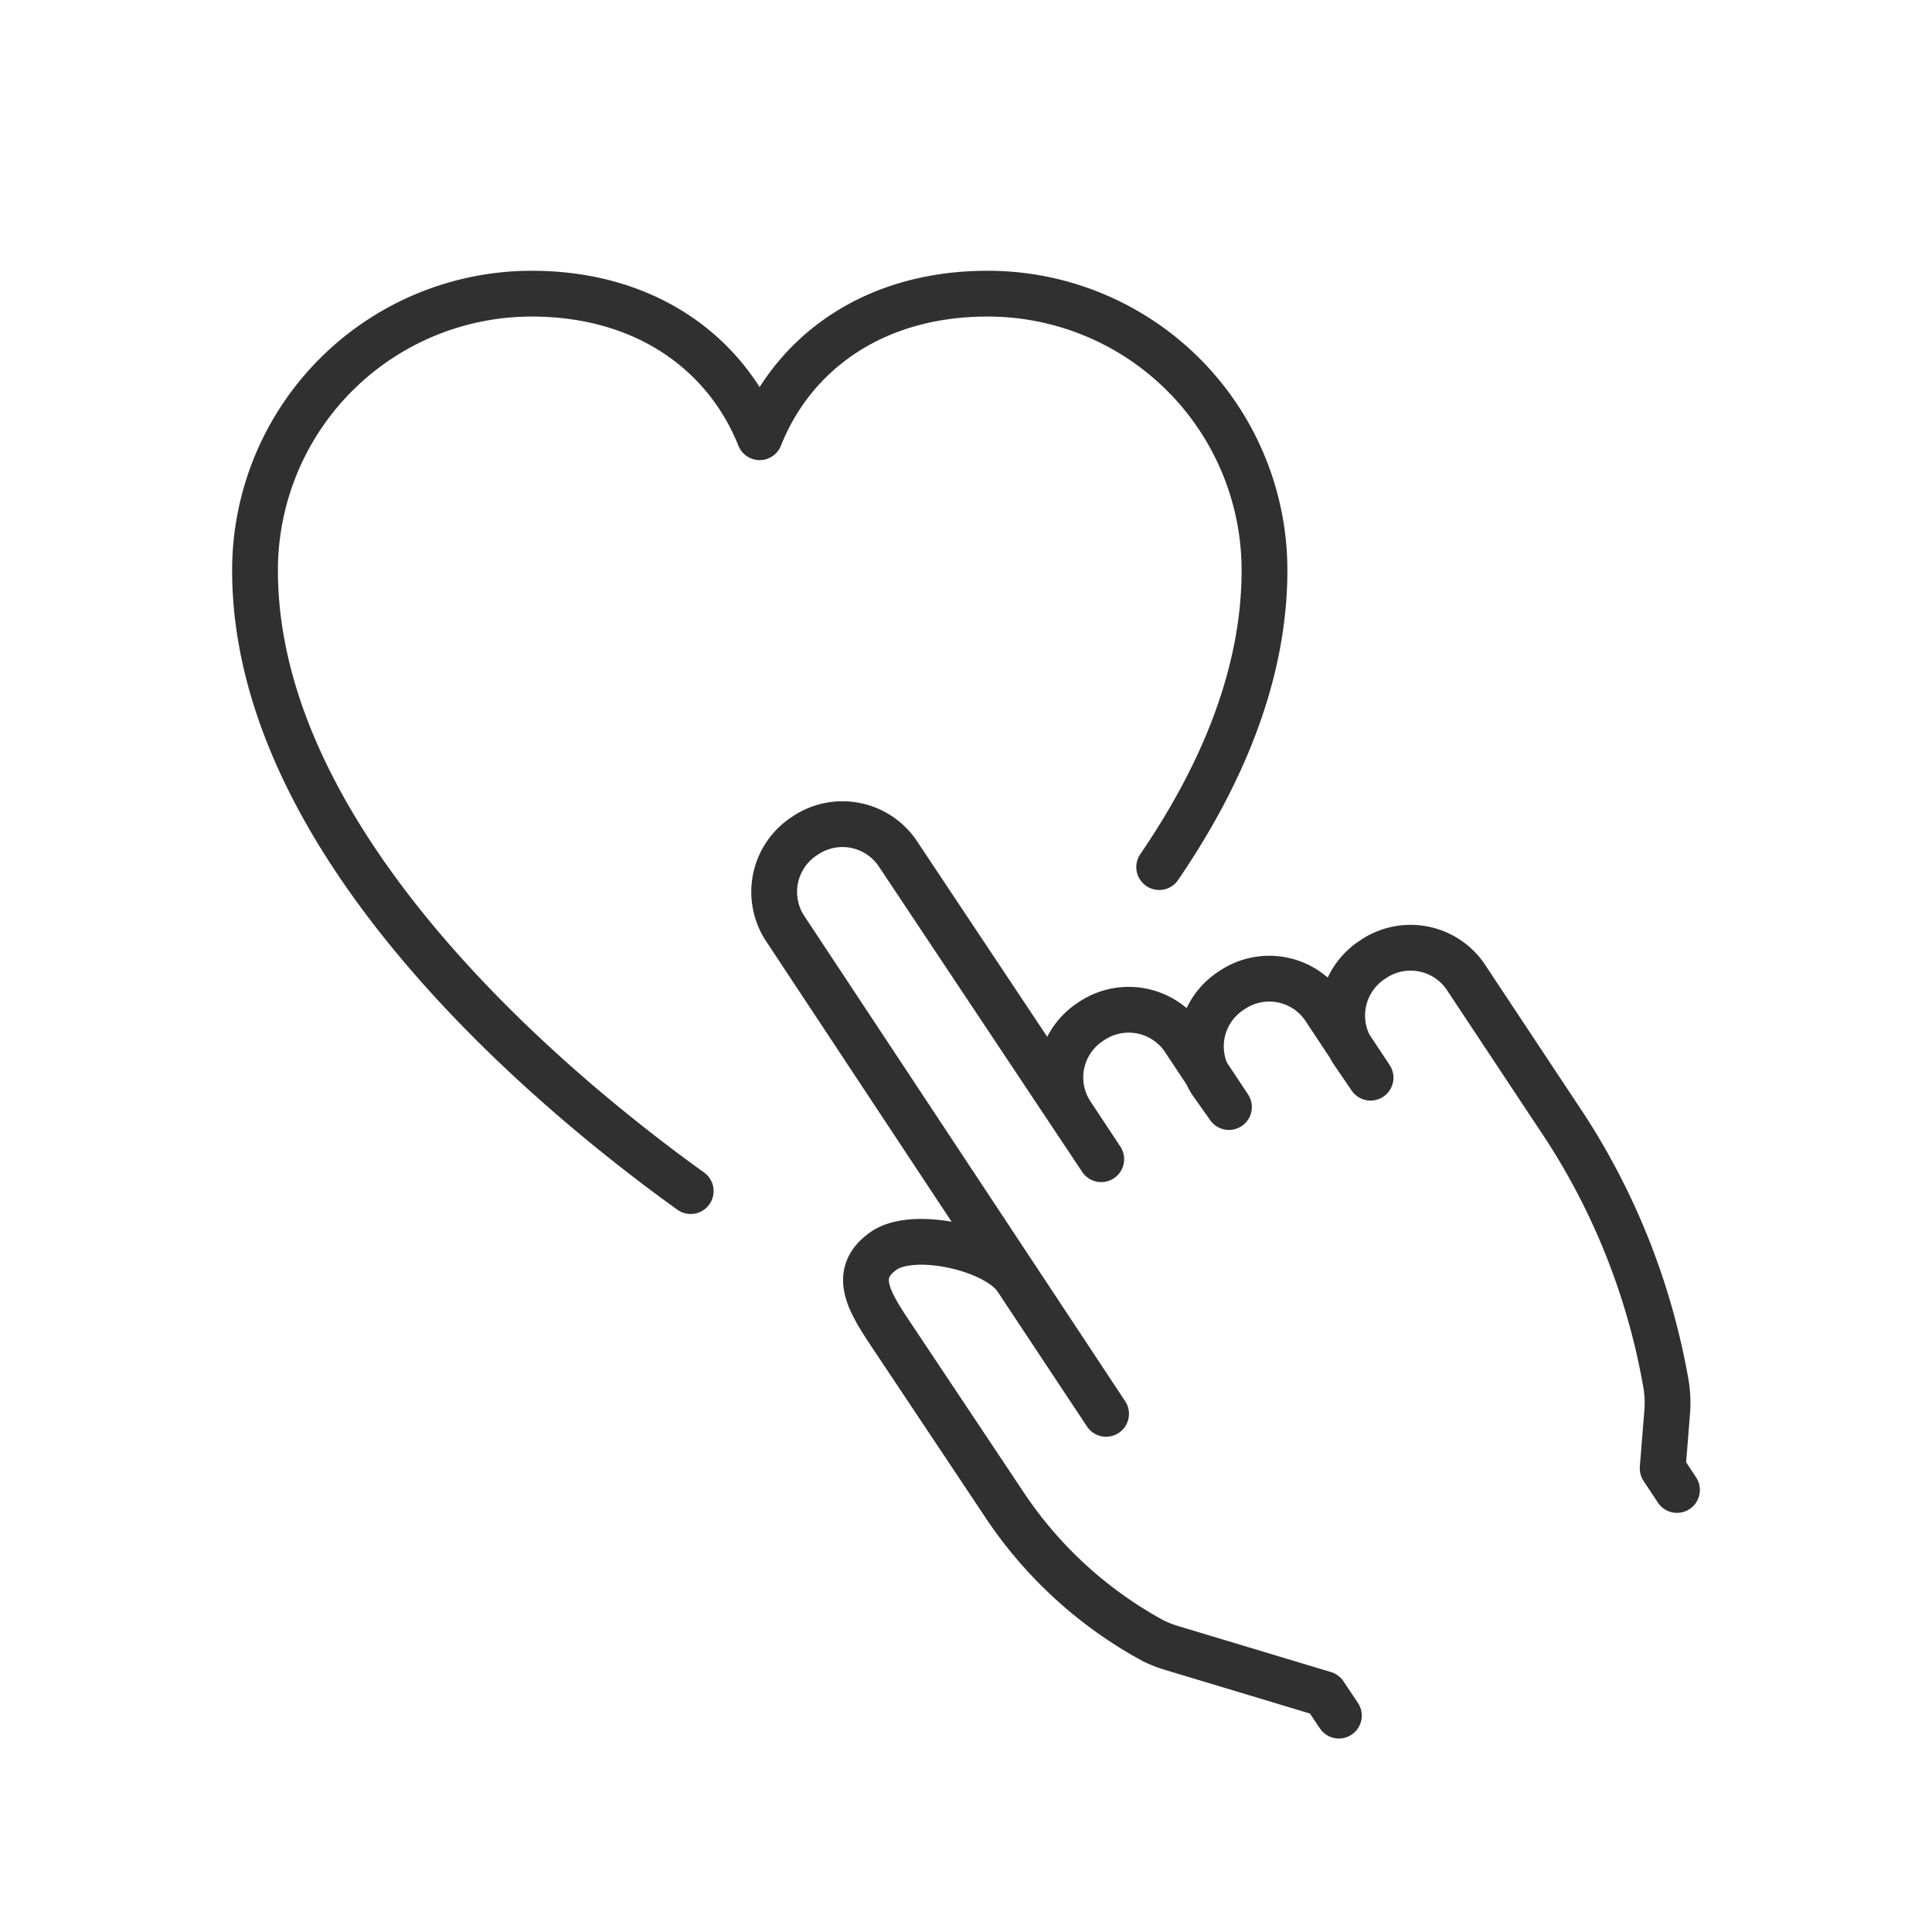
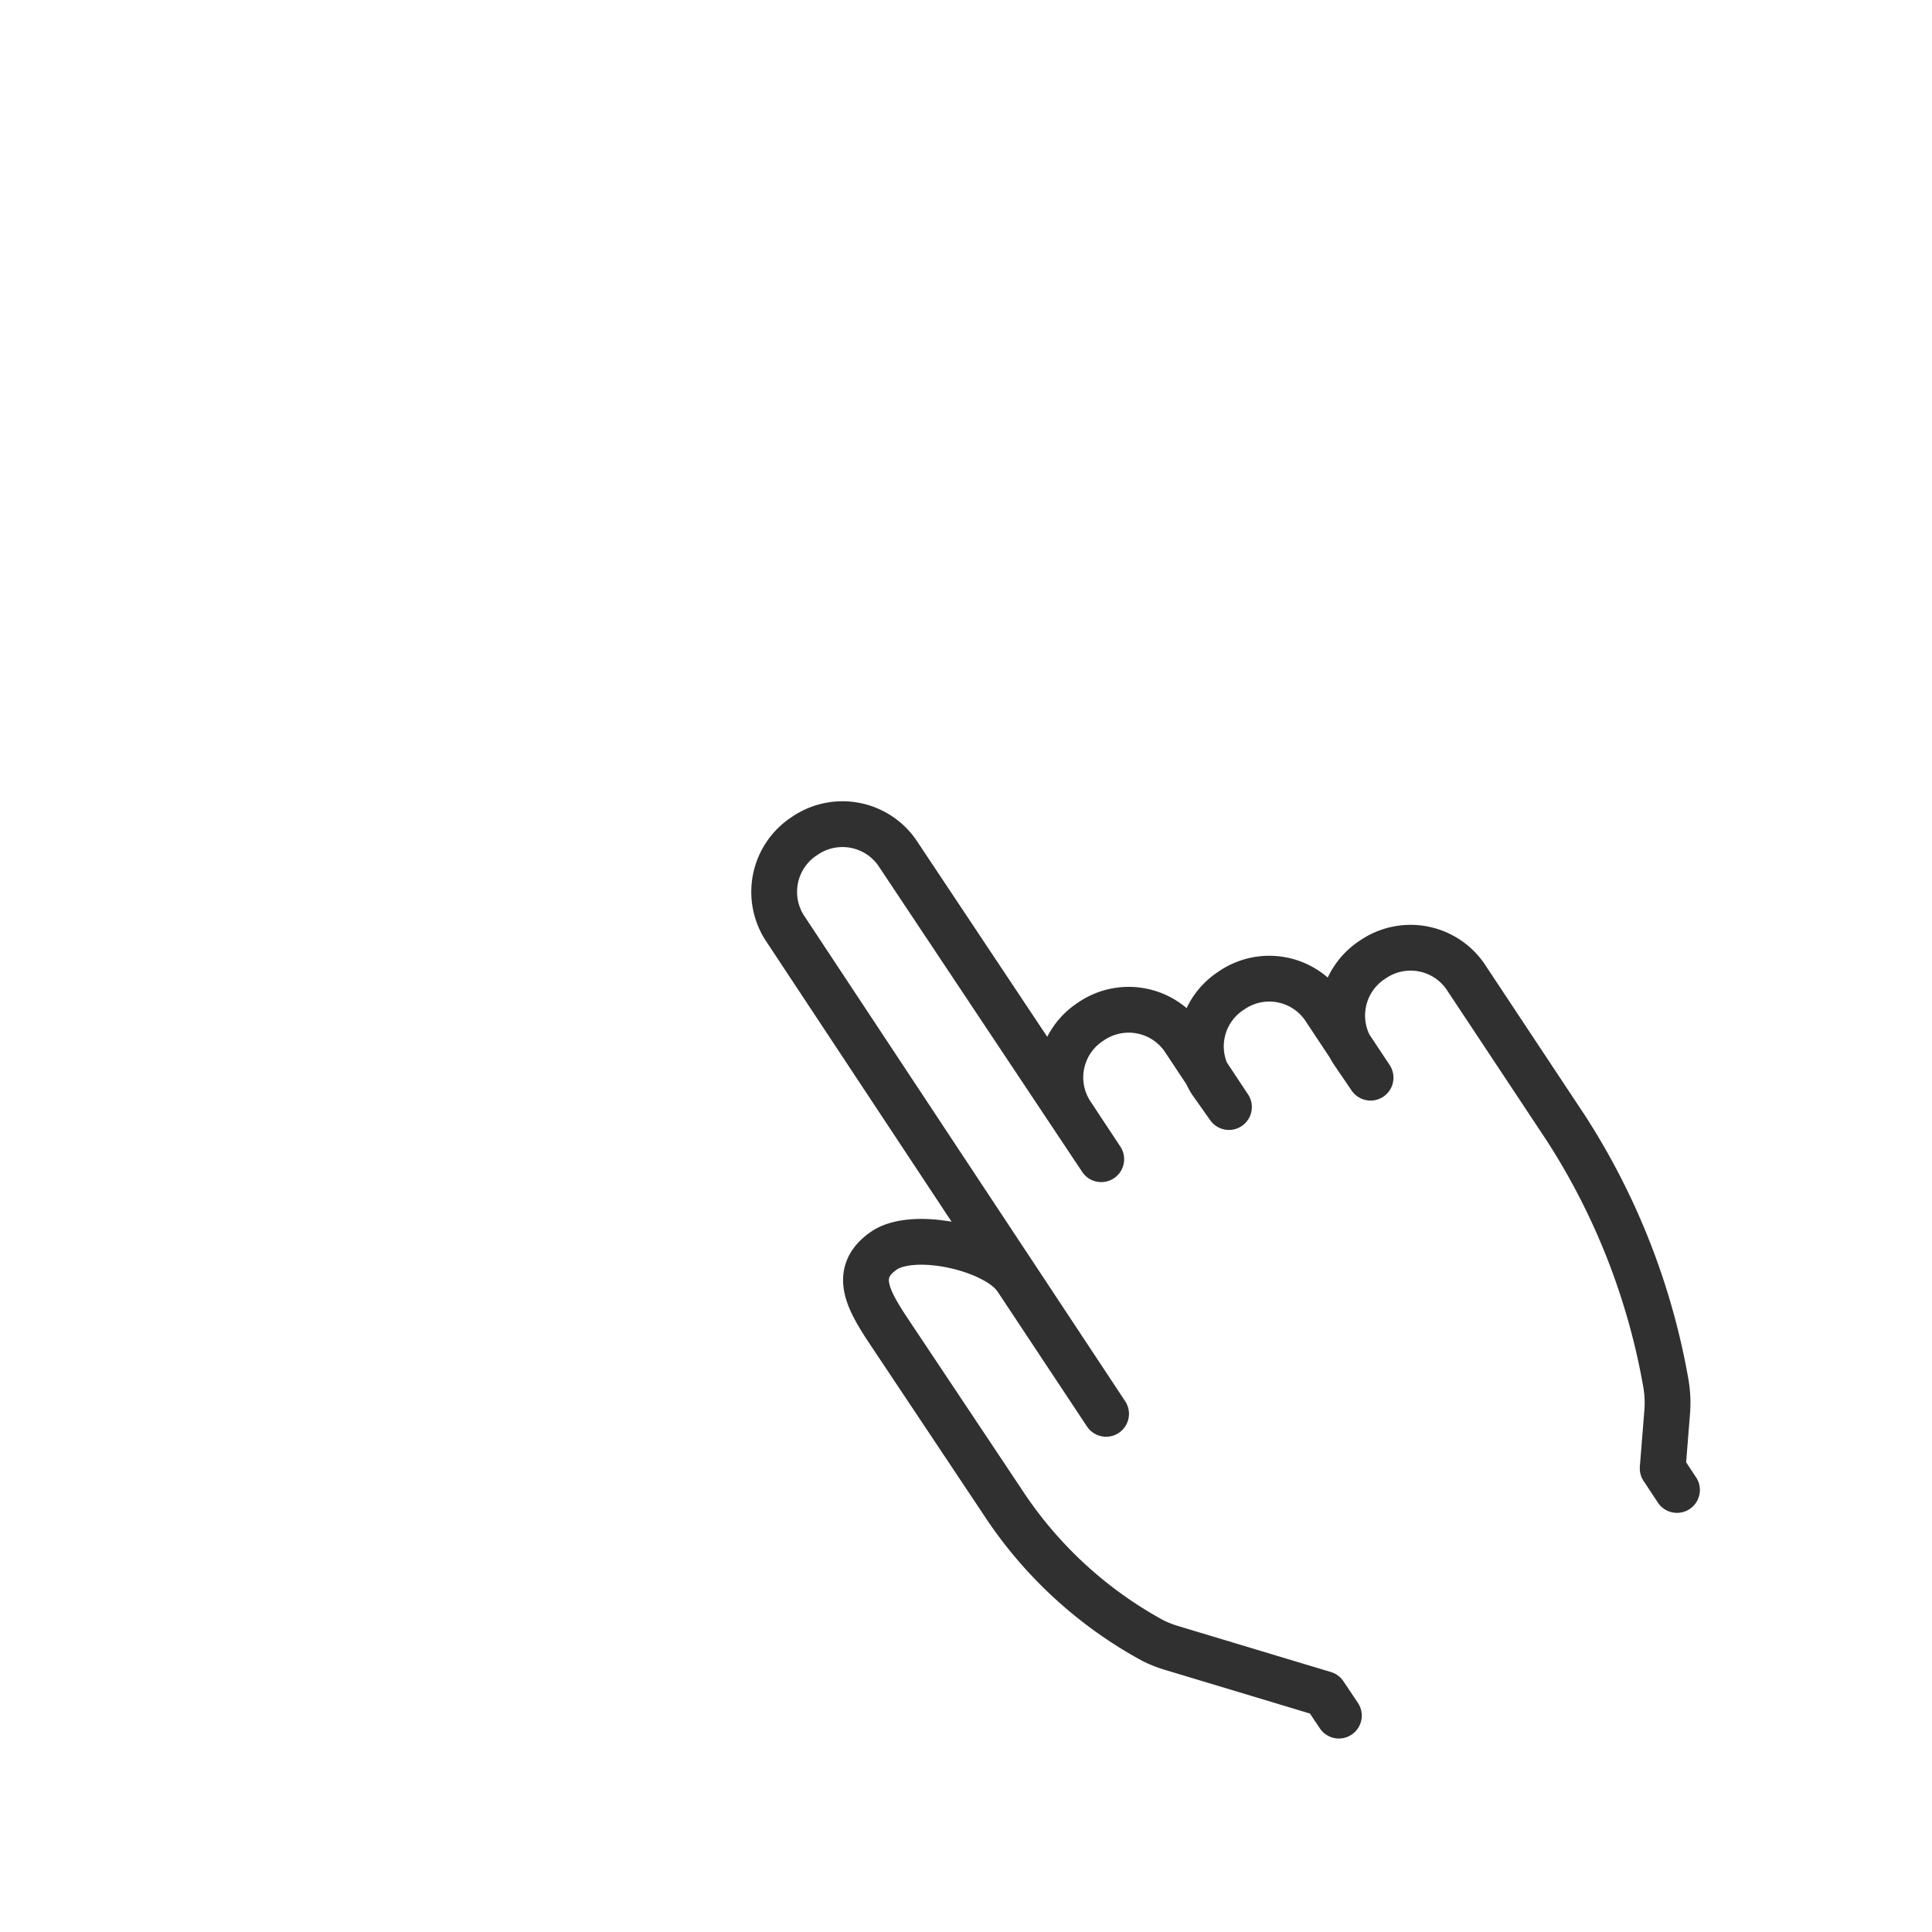
<svg xmlns="http://www.w3.org/2000/svg" id="Capa_1" data-name="Capa 1" viewBox="0 0 100 100">
  <defs>
    <style>.cls-1{fill:none;stroke:#303030;stroke-linecap:round;stroke-linejoin:round;stroke-width:2.37px;}</style>
  </defs>
  <g id="click_like" data-name="click like">
-     <path class="cls-1" d="M69.3,88.8l-.75-1.12-7.87-2.37a6.09,6.09,0,0,1-1-.39,21.66,21.66,0,0,1-7.8-7.2l-6-9c-1-1.54-1.72-2.9-.11-4h0c1.6-1.06,5.82-.08,6.84,1.46l4.64,7L40.6,48a3.45,3.45,0,0,1,1.06-4.74h0a3.45,3.45,0,0,1,4.78.88L57,60l-1.58-2.39a3.44,3.44,0,0,1,1.05-4.74h0a3.45,3.45,0,0,1,4.78.87l2.36,3.56L62.69,56a3.44,3.44,0,0,1,1.06-4.74h0a3.44,3.44,0,0,1,4.77.87l2.42,3.65L70,54.4a3.45,3.45,0,0,1,1.06-4.74h0a3.45,3.45,0,0,1,4.78.87l5.21,7.86a35.71,35.71,0,0,1,5.16,13.12A6,6,0,0,1,86.3,73l-.24,3,.74,1.12" />
-     <path id="_Trazado_" data-name="&lt;Trazado&gt;" class="cls-1" d="M60,44.88c3.19-4.67,5.45-9.91,5.45-15.36A14.32,14.32,0,0,0,51.11,15.2c-5.9,0-10.06,3.08-11.79,7.43-1.74-4.35-5.9-7.43-11.8-7.43A14.32,14.32,0,0,0,13.2,29.52c0,14.24,15.41,27,22.55,32.13" />
+     <path class="cls-1" d="M69.3,88.8l-.75-1.12-7.87-2.37a6.09,6.09,0,0,1-1-.39,21.66,21.66,0,0,1-7.8-7.2l-6-9c-1-1.54-1.72-2.9-.11-4h0c1.6-1.06,5.82-.08,6.84,1.46l4.64,7L40.6,48a3.45,3.45,0,0,1,1.06-4.74h0a3.45,3.45,0,0,1,4.78.88L57,60l-1.58-2.39a3.44,3.44,0,0,1,1.05-4.74h0a3.45,3.45,0,0,1,4.78.87l2.36,3.56L62.69,56a3.44,3.44,0,0,1,1.06-4.74a3.44,3.44,0,0,1,4.77.87l2.42,3.65L70,54.4a3.45,3.45,0,0,1,1.06-4.74h0a3.45,3.45,0,0,1,4.78.87l5.21,7.86a35.71,35.71,0,0,1,5.16,13.12A6,6,0,0,1,86.3,73l-.24,3,.74,1.12" />
  </g>
</svg>